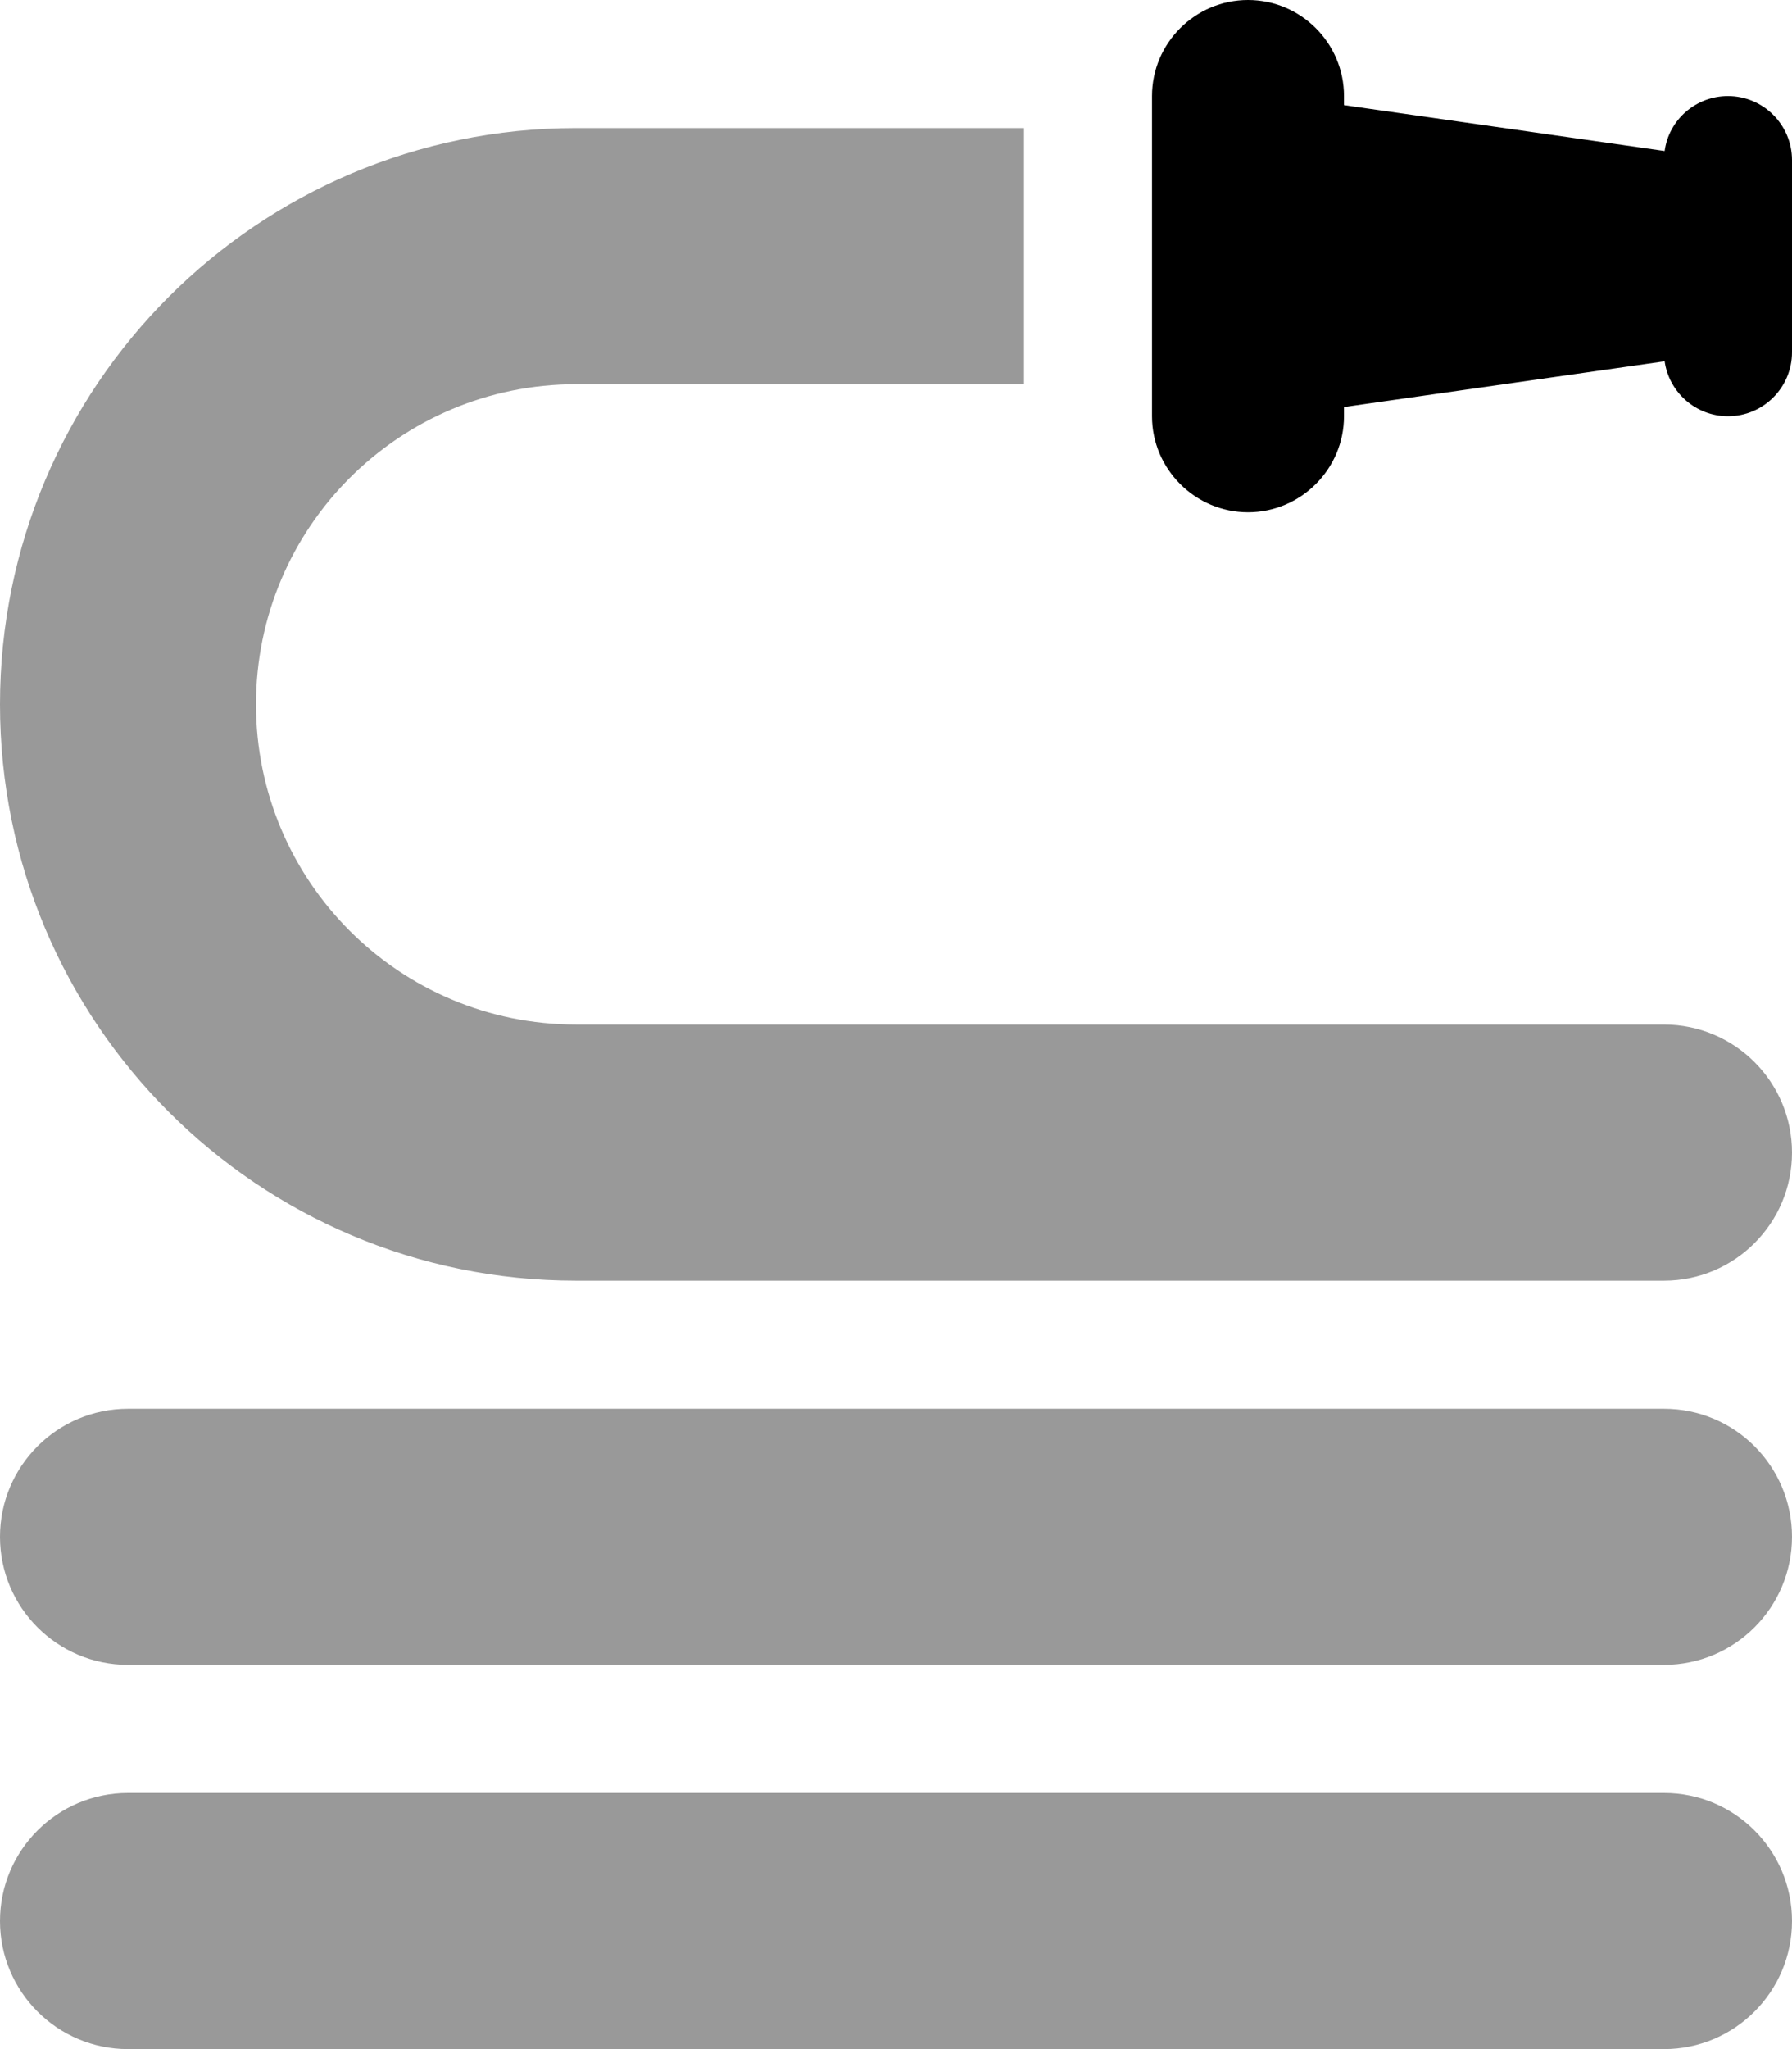
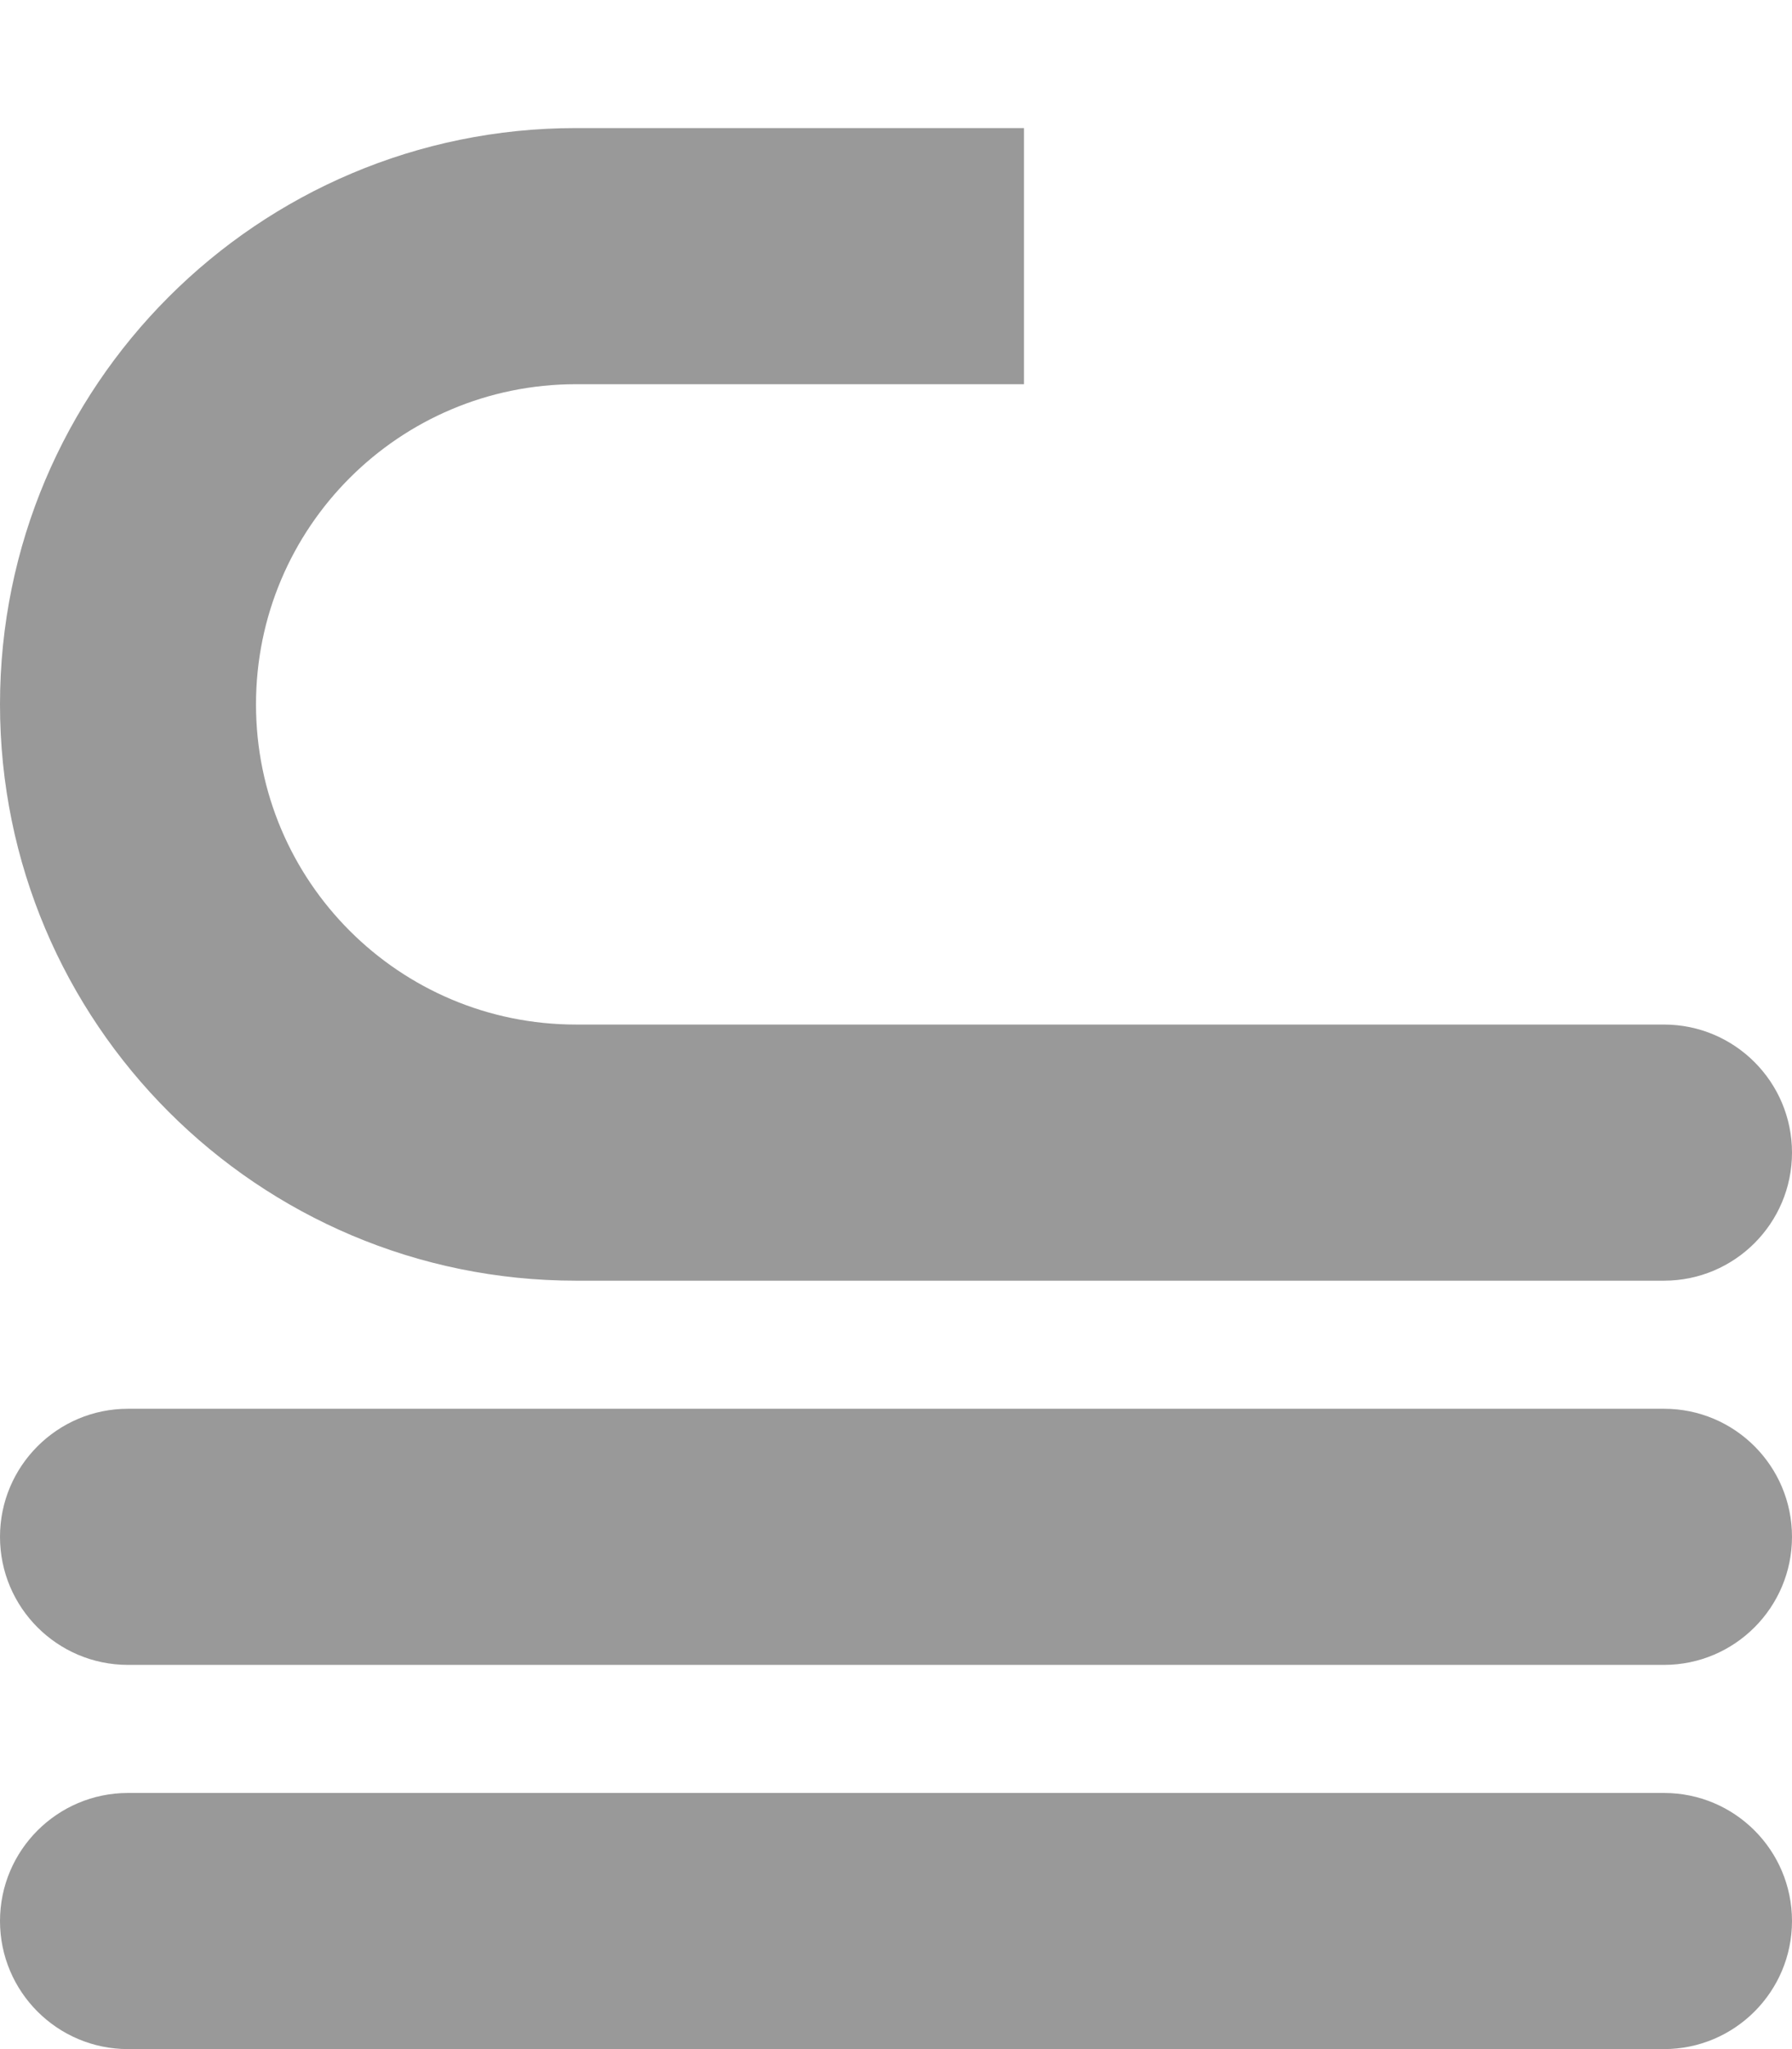
<svg xmlns="http://www.w3.org/2000/svg" viewBox="0 0 448 512">
  <defs>
    <style>.fa-secondary{opacity:.4}</style>
  </defs>
-   <path class="fa-primary" d="M448 40v48c0 8.832-7.168 16-16 16c-8.064 0-14.75-5.984-15.84-13.73L336 101.7V104C336 117.2 325.2 128 312 128S288 117.2 288 104v-80C288 10.75 298.8 0 312 0s24 10.75 24 24v2.271l80.16 11.46C417.2 29.98 423.9 24 432 24C440.8 24 448 31.17 448 40z" />
-   <path class="fa-secondary" d="M144 320H416c17.66 0 32-14.34 32-32s-14.34-32-32-32H144C99.81 256 64 220.2 64 176S99.81 96 144 96H256V32H144C64.48 32 0 96.48 0 176S64.48 320 144 320zM416 448H32c-17.66 0-32 14.34-32 32s14.34 32 32 32h384c17.66 0 32-14.34 32-32S433.7 448 416 448zM416 352H32c-17.66 0-32 14.34-32 32s14.34 32 32 32h384c17.66 0 32-14.34 32-32S433.7 352 416 352z" />
+   <path class="fa-secondary" d="M144 320H416c17.66 0 32-14.34 32-32s-14.34-32-32-32H144C99.81 256 64 220.2 64 176S99.81 96 144 96H256V32H144C64.48 32 0 96.48 0 176S64.48 320 144 320zM416 448H32c-17.66 0-32 14.34-32 32s14.34 32 32 32h384c17.66 0 32-14.34 32-32S433.7 448 416 448M416 352H32c-17.66 0-32 14.34-32 32s14.34 32 32 32h384c17.66 0 32-14.34 32-32S433.7 352 416 352z" />
</svg>